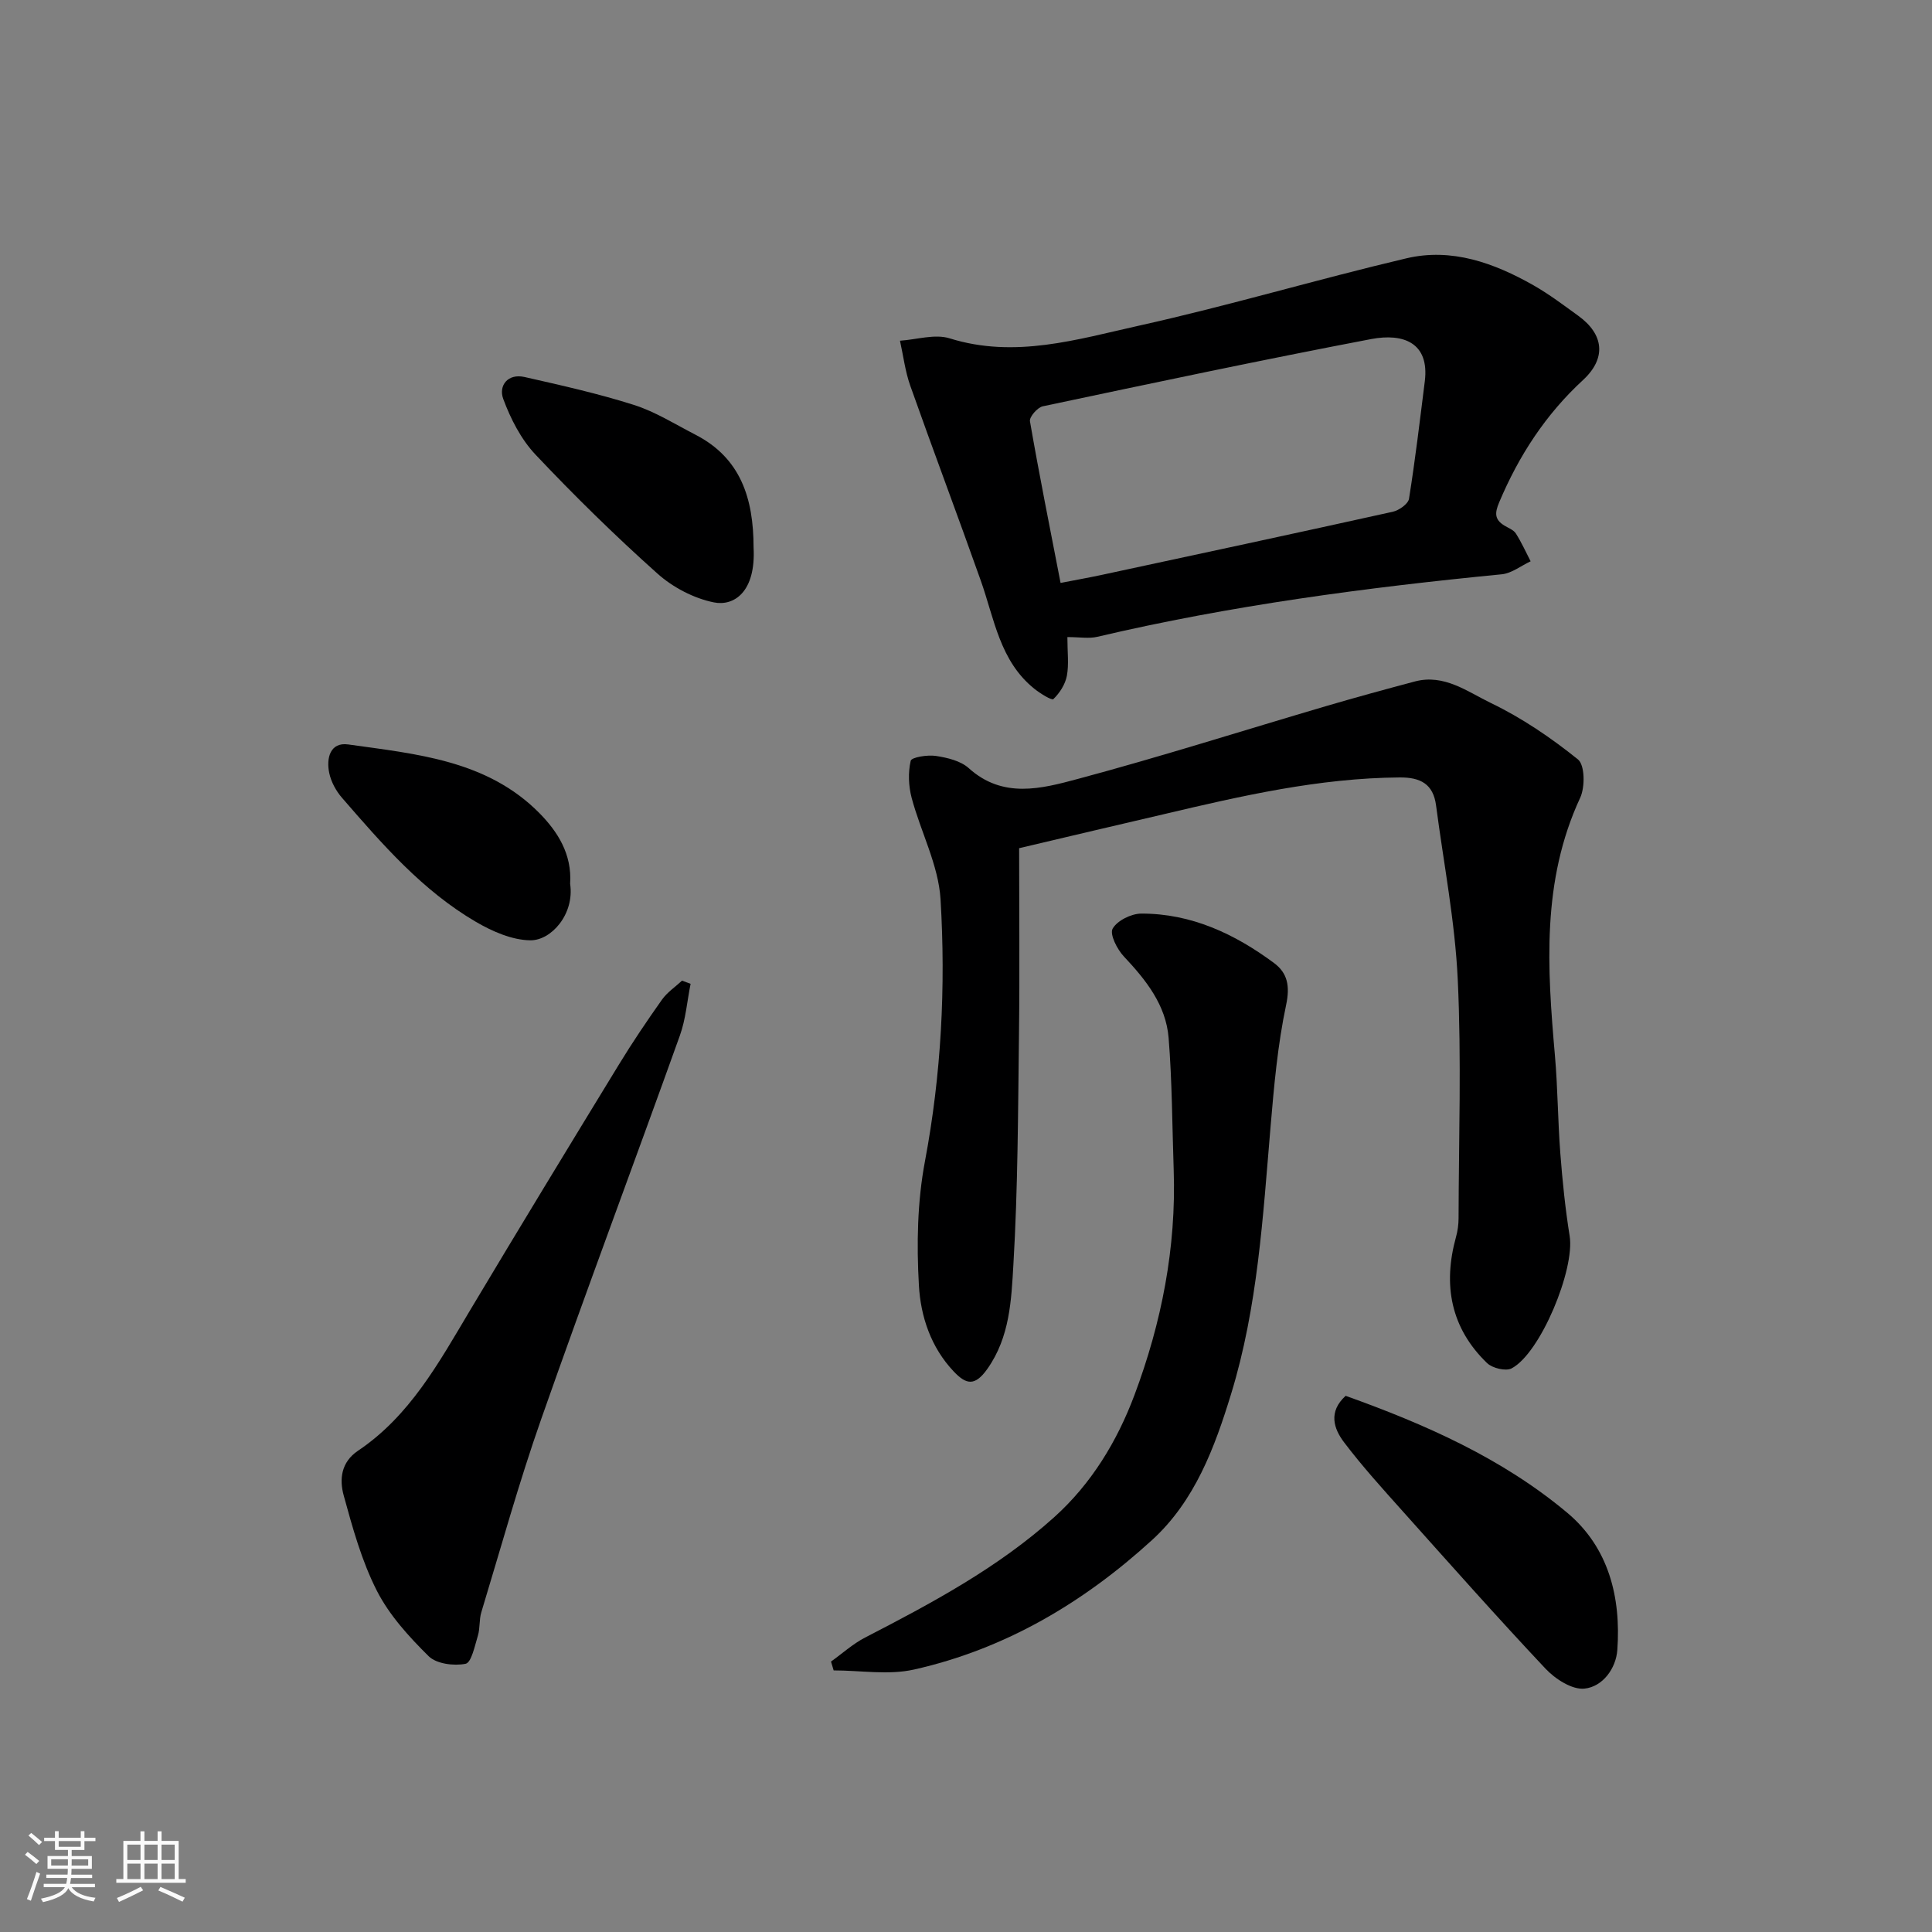
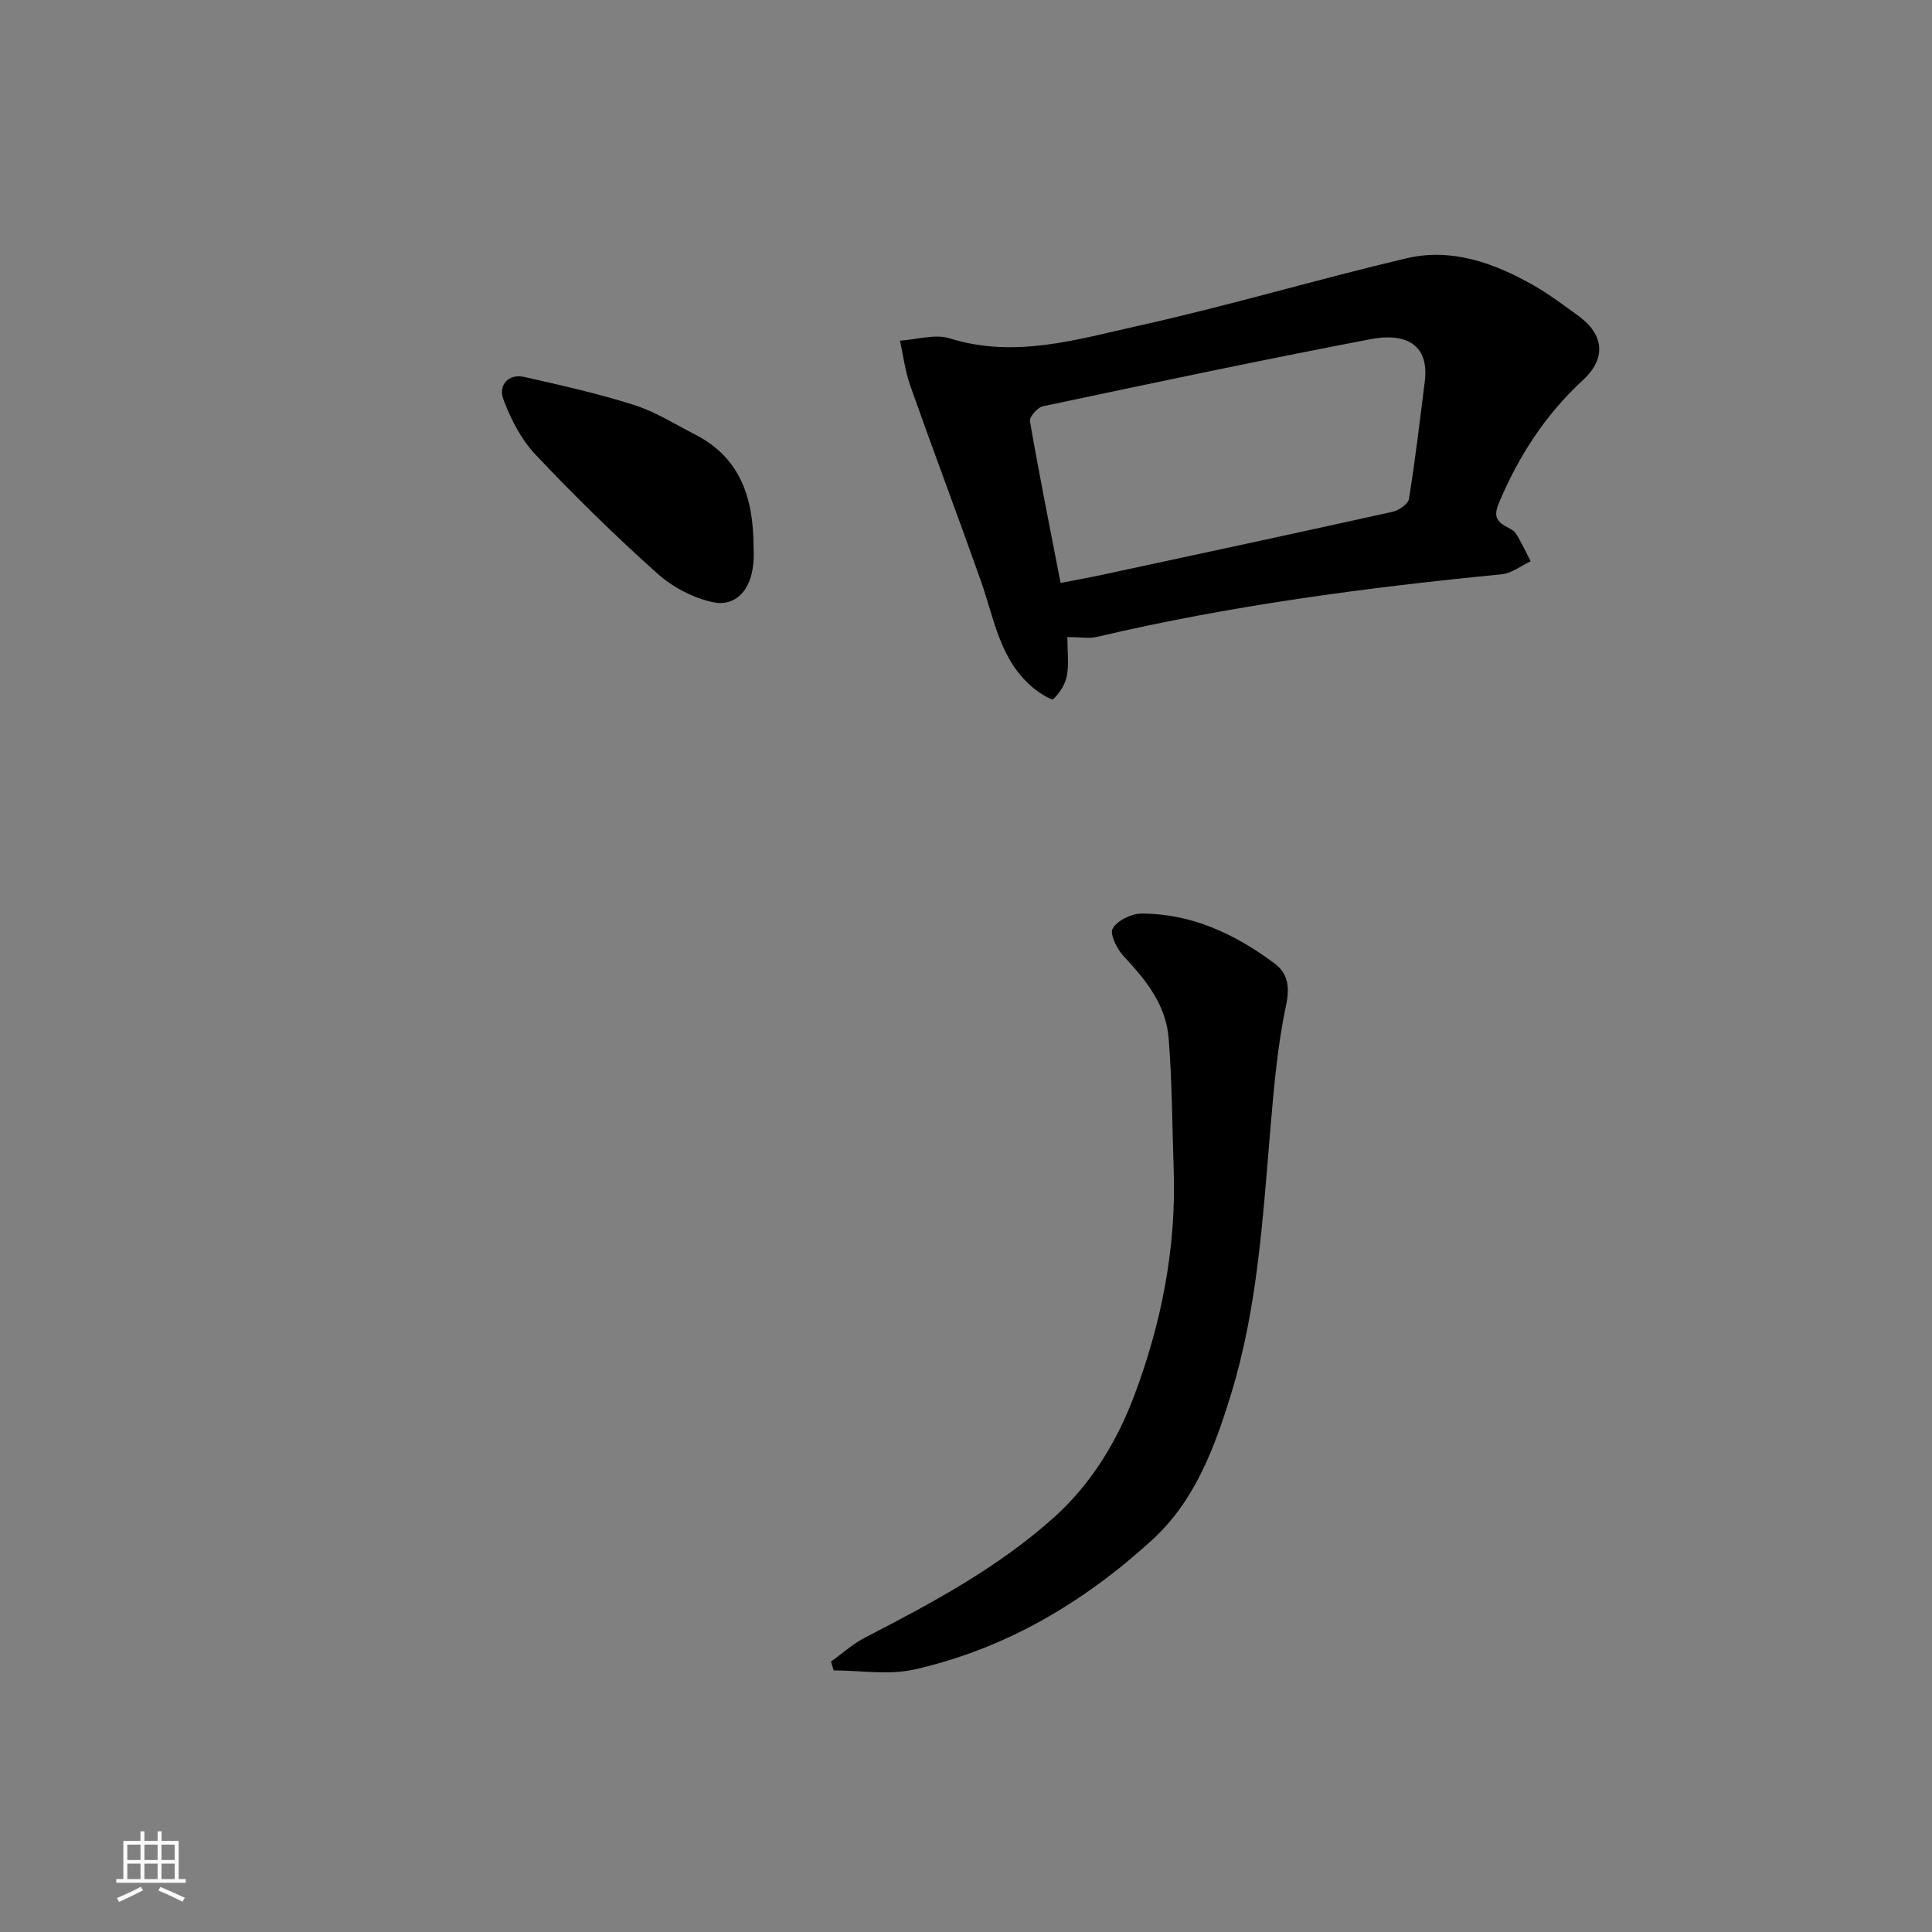
<svg xmlns="http://www.w3.org/2000/svg" enable-background="new 0 0 400 400" viewBox="0 0 400 400">
  <rect x="0" y="0" width="400" height="400" fill="#808080" stroke="none" />
-   <path d="m5.17 384 .55-.58c.85.61 1.65 1.24 2.4 1.87l-.59.64c-.83-.73-1.62-1.38-2.36-1.93m1.22 9.53-.82-.34c.71-1.76 1.37-3.64 1.98-5.63.24.13.5.25.76.36-.6 1.67-1.24 3.54-1.92 5.61m-.5-13.5.57-.54c.56.44 1.31 1.06 2.26 1.87l-.64.64c-.68-.66-1.41-1.32-2.19-1.97m3.25.46h2.24v-1.36h.77v1.36h4.57v-1.36h.76v1.36h2.28v.69h-2.28v1.84h-2.64v1.26h4.18v2.64h-4.21c0 .45-.02.86-.05 1.21h4.32v.69h-4.38c-.04.34-.1.75-.19 1.22h5.15v.69h-4.82c.87 1.19 2.51 1.92 4.93 2.19-.17.31-.3.57-.37.76-2.77-.49-4.52-1.41-5.26-2.76-.56 1.26-2.3 2.23-5.24 2.9-.12-.24-.26-.48-.43-.72 2.73-.55 4.38-1.34 4.96-2.38h-4.38v-.69h4.65c.1-.38.17-.79.21-1.22h-4.32v-.69h4.4c.03-.34.05-.75.05-1.21h-4.2v-2.64h4.23v-1.26h-2.69v-1.84h-2.24zm1.46 4.46v1.29h3.45c.01-.4.02-.57.01-.53v-.32-.45h-3.46zm1.55-2.59h4.57v-1.19h-4.57zm6.11 2.59h-3.42v.77c-.01.19-.01.37-.02.53h3.44z" fill="#fafafa" />
  <path d="m32.63 379.16h.82v1.98h3.54v7.89h1.46v.78h-14.37v-.78h1.46v-7.89h3.54v-1.98h.82v1.98h2.73zm-3.49 11.48.5.73c-1.61.82-3.28 1.63-5 2.41-.13-.27-.28-.55-.44-.82 1.75-.72 3.4-1.49 4.94-2.32m-2.78-5.55h2.73v-3.18h-2.73zm0 3.95h2.73v-3.2h-2.73zm3.54-3.95h2.73v-3.18h-2.73zm0 3.95h2.73v-3.2h-2.73zm7.89 4.68c-1.84-.92-3.51-1.7-5.02-2.32l.45-.73c1.89.8 3.57 1.55 5.04 2.23zm-1.62-11.81h-2.73v3.18h2.73zm-2.73 7.13h2.73v-3.2h-2.73z" fill="#fafafa" />
  <g fill="#000001">
-     <path d="m211 175.61c0 12.95.13 25.71-.03 38.46-.2 15.94-.22 31.89-1.16 47.79-.43 7.32-.72 14.95-5.39 21.56-2.6 3.67-4.41 3.22-6.96.53-4.73-4.99-6.85-11.4-7.21-17.81-.49-8.53-.33-17.33 1.25-25.7 3.39-18.01 4.32-36.12 3.23-54.25-.43-7.08-4.1-13.94-5.98-20.99-.65-2.45-.76-5.26-.2-7.68.17-.75 3.49-1.28 5.24-1.01 2.35.36 5.09 1.01 6.77 2.52 7.08 6.4 15.09 4.25 22.59 2.24 17.26-4.62 34.3-10.05 51.44-15.09 6.09-1.79 12.21-3.46 18.34-5.09 6.08-1.62 10.93 2.14 15.76 4.47 6.42 3.09 12.45 7.2 18.01 11.67 1.43 1.15 1.49 5.73.46 7.94-8.01 17.24-6.82 35.23-5.23 53.35.59 6.75.6 13.54 1.12 20.29.44 5.71 1.02 11.43 1.93 17.09 1.11 6.92-6.05 24.28-12.02 27.41-1.21.63-3.97-.04-5.07-1.09-7.54-7.27-9.18-16.17-6.45-26.08.35-1.25.54-2.59.54-3.89.04-16.5.61-33.02-.17-49.49-.57-12.05-2.92-24.01-4.49-36.01-.58-4.41-3.19-5.82-7.52-5.79-16.69.12-32.79 3.82-48.88 7.62-9.5 2.21-19 4.45-29.92 7.03z" />
+     <path d="m211 175.61z" />
    <path d="m220.99 131.9c0 3.12.34 5.66-.11 8.04-.34 1.76-1.49 3.55-2.79 4.8-.33.32-2.73-1.17-3.93-2.13-7.17-5.74-8.29-14.49-11.11-22.43-4.78-13.48-9.83-26.87-14.6-40.35-1.05-2.98-1.43-6.19-2.12-9.29 3.44-.22 7.2-1.45 10.28-.49 13.52 4.23 26.43.21 39.26-2.64 18.56-4.12 36.81-9.57 55.32-13.93 9.38-2.21 18.14.96 26.29 5.58 3.25 1.85 6.26 4.13 9.3 6.33 5.3 3.84 5.84 8.78.98 13.28-7.76 7.15-13.3 15.67-17.37 25.33-.94 2.22-.97 3.56 1.07 4.81.83.51 1.9.89 2.38 1.64 1.17 1.83 2.06 3.83 3.06 5.76-1.99.93-3.91 2.48-5.97 2.69-28.17 2.75-56.18 6.46-83.77 12.95-1.72.4-3.63.05-6.17.05zm-1.41-11.21c3.3-.64 5.98-1.12 8.64-1.69 20.06-4.31 40.12-8.61 60.15-13.05 1.29-.29 3.17-1.61 3.35-2.69 1.29-8.07 2.25-16.2 3.27-24.32.99-7.96-4.41-10.01-11.1-8.74-22.72 4.33-45.36 9.13-67.99 13.92-1.1.23-2.81 2.2-2.66 3.09 1.91 11.03 4.12 22.02 6.34 33.48z" />
    <path d="m172.05 344.01c2.34-1.67 4.52-3.66 7.05-4.97 13.82-7.13 27.53-14.46 39.17-24.93 7.68-6.91 13.01-15.69 16.6-25.26 5.62-14.98 8.68-30.53 8.13-46.65-.31-9.11-.32-18.24-1.05-27.31-.55-6.81-4.68-11.99-9.26-16.86-1.4-1.48-2.98-4.61-2.33-5.76.94-1.67 3.85-3.11 5.92-3.12 10.36-.03 19.35 4.2 27.49 10.23 2.79 2.07 3.34 4.75 2.51 8.67-1.76 8.29-2.51 16.82-3.23 25.3-1.58 18.59-2.65 37.28-8.16 55.24-3.4 11.1-7.5 22.16-16.36 30.25-14.18 12.95-30.41 22.58-49.29 26.82-5.29 1.19-11.08.18-16.64.18-.18-.61-.36-1.22-.55-1.83z" />
-     <path d="m142.98 203.69c-.72 3.58-1 7.31-2.22 10.71-9.49 26.48-19.38 52.83-28.7 79.38-4.63 13.17-8.35 26.66-12.41 40.03-.47 1.54-.24 3.3-.71 4.84-.64 2.1-1.34 5.58-2.55 5.82-2.41.48-6.03.02-7.64-1.57-4.09-4.04-8.15-8.5-10.73-13.56-3.13-6.15-5.02-13.01-6.86-19.72-.91-3.3-.58-6.88 2.96-9.26 10.72-7.2 16.72-18.2 23.11-28.92 10.2-17.08 20.54-34.07 30.91-51.04 2.8-4.59 5.81-9.05 8.92-13.44 1.08-1.52 2.75-2.63 4.15-3.93.59.21 1.18.43 1.77.66z" />
-     <path d="m278.6 288.99c16.44 5.88 32.39 12.91 45.88 24.21 8.59 7.2 11.15 17.5 10.37 28.4-.27 3.84-3.03 7.62-6.8 8.01-2.56.27-6.06-1.99-8.07-4.13-10.05-10.68-19.78-21.66-29.56-32.59-4.16-4.65-8.36-9.28-12.12-14.24-2.18-2.86-3.33-6.35.3-9.66z" />
    <path d="m156.02 113.34c.5 9.23-4.07 12.21-8.21 11.38-4.17-.84-8.52-3.12-11.71-5.98-8.76-7.83-17.17-16.08-25.24-24.63-2.98-3.16-5.15-7.4-6.67-11.52-1.01-2.73.93-5.33 4.43-4.53 7.59 1.72 15.21 3.42 22.61 5.77 4.47 1.42 8.57 4.02 12.79 6.19 9.35 4.83 11.99 13.2 12 23.32z" />
-     <path d="m118.04 182.97c.94 6.34-3.95 11.75-8.21 11.71-3.79-.03-7.88-1.83-11.28-3.81-11.1-6.48-19.43-16.11-27.73-25.68-1.25-1.43-2.28-3.33-2.66-5.17-.63-3.03.18-6.42 3.94-5.89 14.16 1.99 28.79 3.26 39.62 14.26 3.7 3.77 6.73 8.42 6.32 14.58z" />
  </g>
</svg>